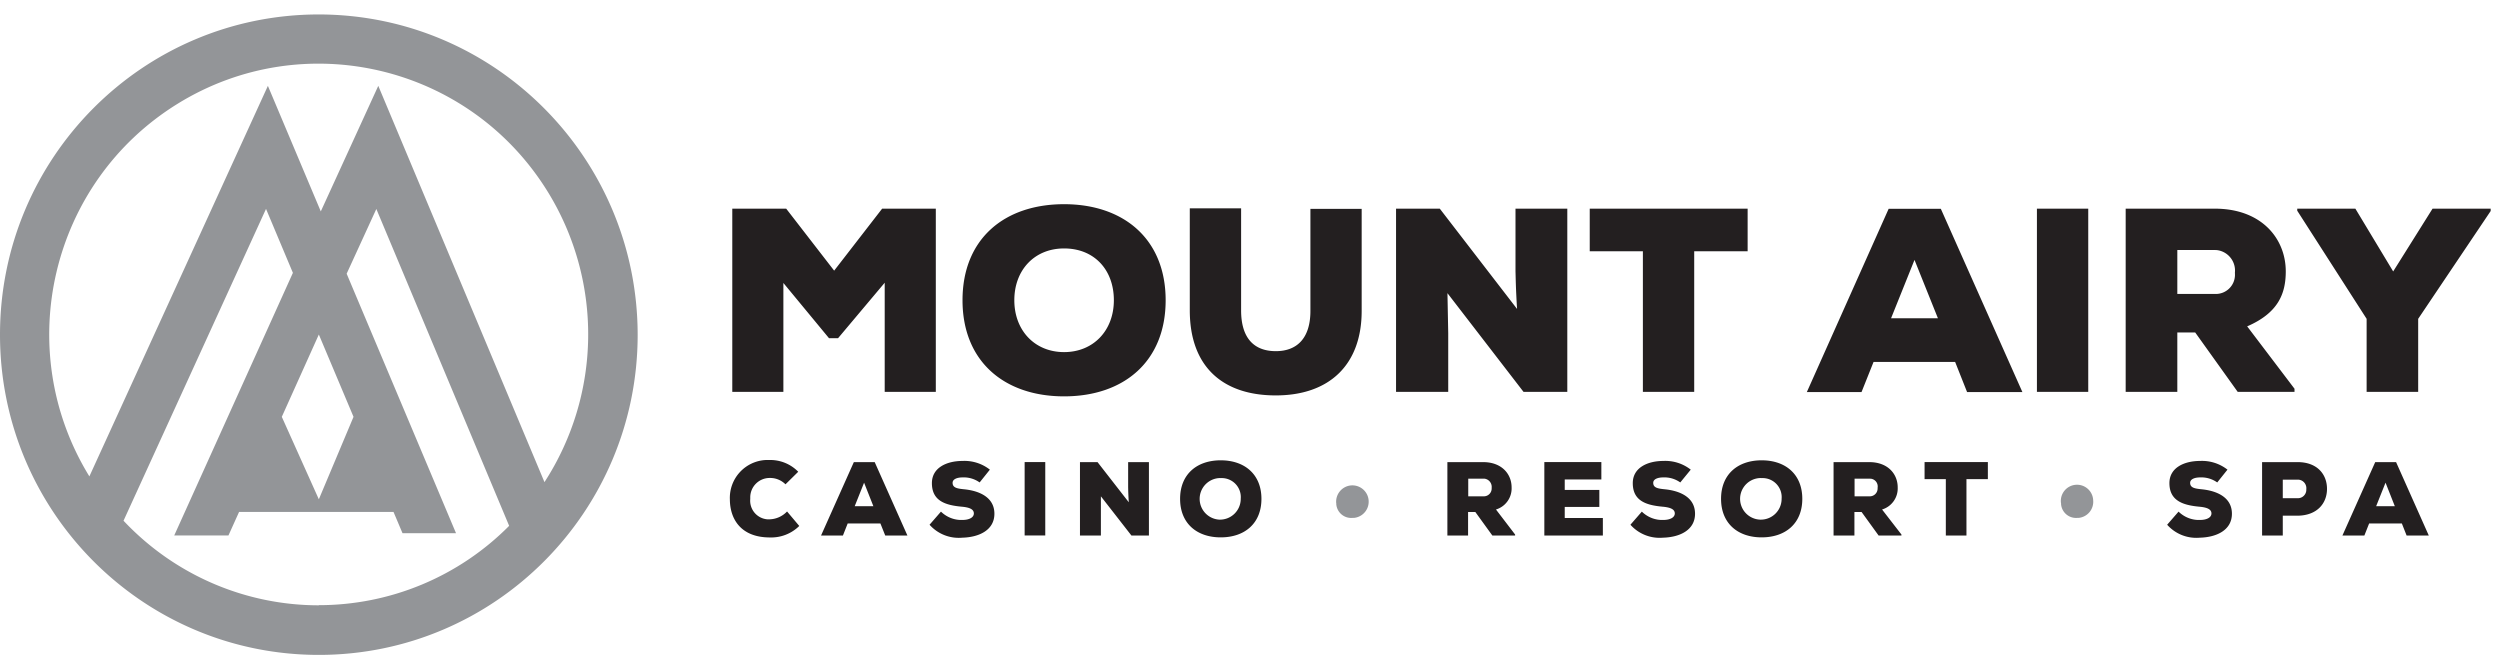
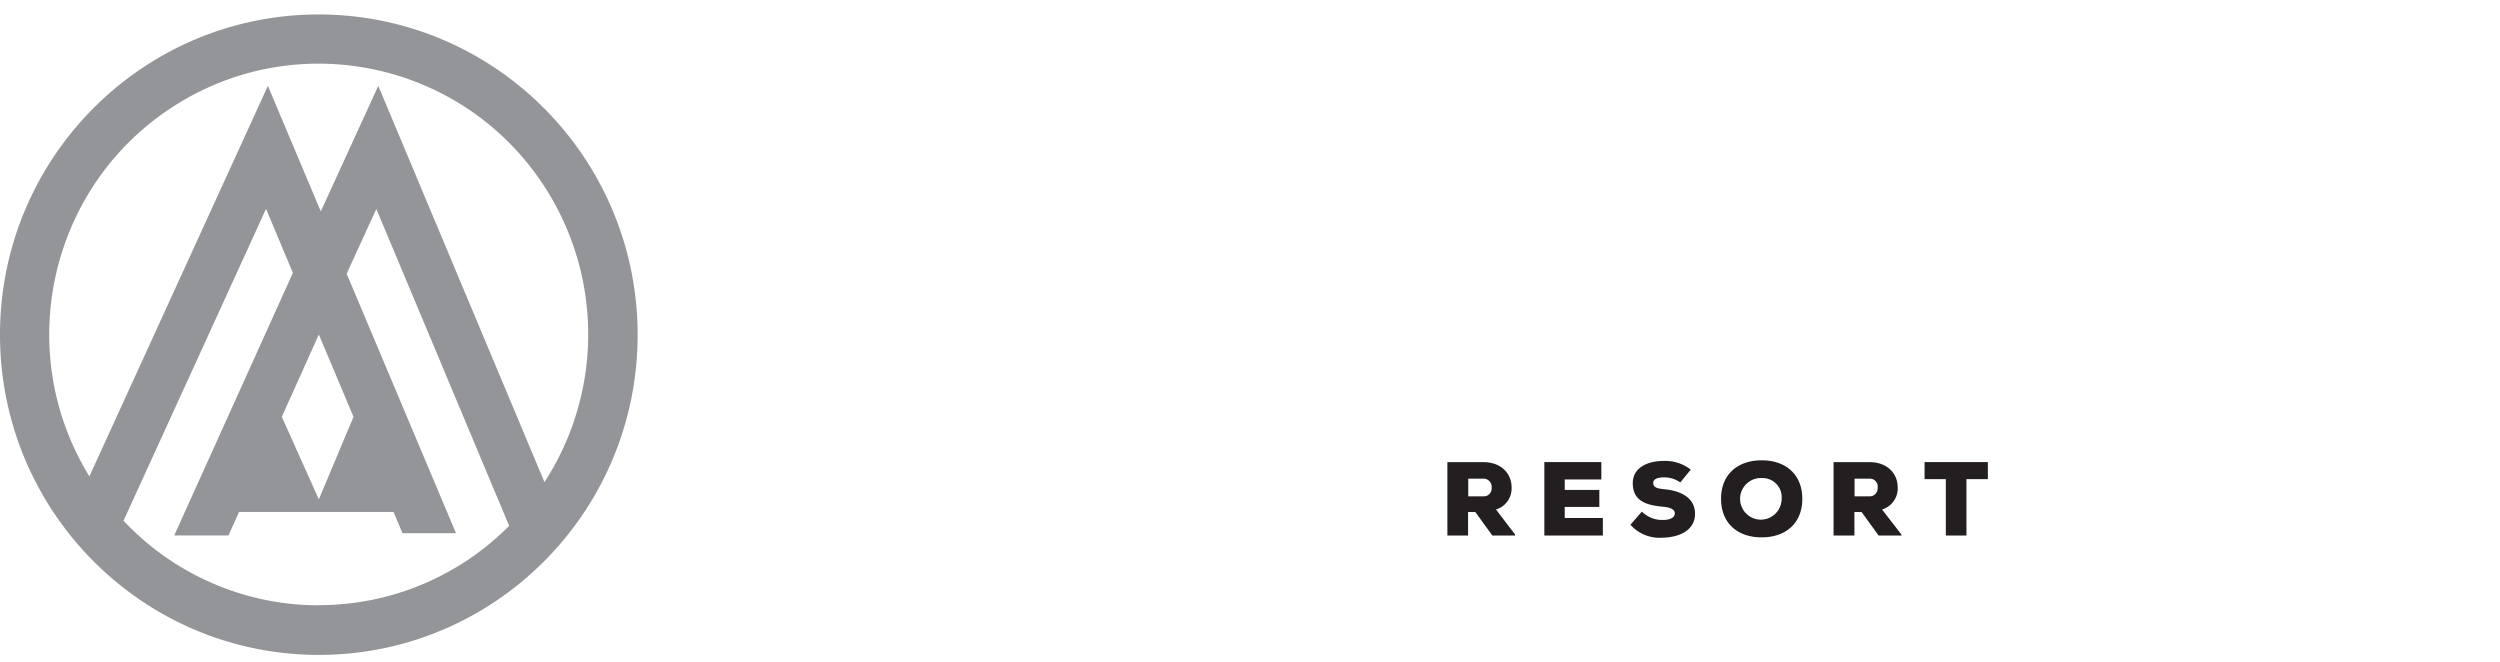
<svg xmlns="http://www.w3.org/2000/svg" width="151" height="40" viewBox="0 0 151 40" fill="none">
  <path d="M19.258.873C8.62.873 0 9.532 0 20.215c0 10.683 8.621 19.341 19.258 19.341 10.636 0 19.257-8.658 19.257-19.341C38.501 9.537 29.89.887 19.258.873zm0 35.688c-4.464 0-8.73-1.848-11.797-5.109l8.607-18.835 1.623 3.863-7.168 15.863h3.275l.642-1.422h9.329l.543 1.285h3.232l-6.606-15.674 1.793-3.91 8.022 19.138a16.18 16.18 0 0 1-11.495 4.792m0-16.347 2.095 4.972-2.095 4.981-2.237-4.981 2.237-4.972zm3.59-15.02-3.472 7.584-3.195-7.583L5.398 28.774C.68 21.091 3.058 11.02 10.708 6.28c7.648-4.739 17.676-2.35 22.395 5.332a16.408 16.408 0 0 1-.217 17.508L22.849 5.186z" fill="#939598" />
-   <path d="m53.436 17.077-2.817 3.35h-.547l-2.756-3.336v6.579H44.23V12.603h3.256l2.897 3.744 2.898-3.744h3.242V23.67h-3.087v-6.593zM64.27 23.94c-3.604 0-6.134-2.104-6.134-5.806s2.52-5.801 6.135-5.801c3.614 0 6.134 2.118 6.134 5.801 0 3.683-2.505 5.806-6.134 5.806zm0-8.934c-1.778 0-3.005 1.294-3.005 3.128s1.241 3.133 3.006 3.133c1.765 0 3.006-1.299 3.006-3.133s-1.18-3.128-3.006-3.128zM82.245 12.617v6.162c0 3.27-1.968 5.104-5.19 5.104-3.224 0-5.192-1.754-5.192-5.138v-6.161h3.1v6.161c0 1.74.836 2.465 2.096 2.465 1.26 0 2.09-.758 2.09-2.431v-6.162h3.096zM91.63 18.66c-.08-1.332-.08-1.834-.094-2.265v-3.792h3.129V23.67h-2.643l-4.596-5.963.047 2.422v3.54h-3.152V12.604h2.643l4.667 6.057zM99.228 15.177H96.02v-2.574h9.537v2.574h-3.227v8.493h-3.1v-8.494zM118.089 21.86h-4.926l-.727 1.82h-3.303l4.941-11.068h3.152l4.926 11.067h-3.341l-.722-1.82zm-2.453-6.162-1.416 3.526h2.831l-1.415-3.526zM126.13 12.603h-3.1V23.67h3.1V12.603zM138.588 23.67h-3.43l-2.567-3.588h-1.081v3.588h-3.119V12.603h5.384c2.831 0 4.285 1.815 4.285 3.792 0 1.36-.472 2.512-2.331 3.317l2.859 3.768v.19zm-7.078-8.57v2.655h2.298a1.157 1.157 0 0 0 1.184-1.133c0-.047 0-.1-.004-.147a1.246 1.246 0 0 0-1.095-1.37c-.038 0-.076-.004-.118-.004h-2.265zM144.548 16.395l2.378-3.792h3.511v.142l-4.379 6.512v4.413h-3.114v-4.413l-4.191-6.53v-.124h3.511l2.284 3.792zM48.274 31.77a2.408 2.408 0 0 1-1.774.692c-1.737 0-2.412-1.095-2.416-2.304a2.287 2.287 0 0 1 2.184-2.374h.232a2.354 2.354 0 0 1 1.713.71l-.77.759a1.305 1.305 0 0 0-.943-.384 1.173 1.173 0 0 0-1.185 1.161v.114a1.127 1.127 0 0 0 1.029 1.223c.052 0 .099.005.15 0a1.51 1.51 0 0 0 1.044-.474l.731.867.005.01zM53.177 31.618H51.2l-.288.73H49.59l1.982-4.436h1.26l1.977 4.436h-1.34l-.292-.73zm-.986-2.465-.567 1.422h1.128l-.562-1.422zM59.17 29.14a1.646 1.646 0 0 0-1.034-.304c-.306 0-.599.095-.599.327 0 .308.293.35.732.393.877.095 1.793.474 1.793 1.474s-.944 1.422-1.94 1.446a2.354 2.354 0 0 1-1.977-.782l.689-.792c.344.337.812.522 1.293.503.41 0 .694-.147.694-.394 0-.246-.25-.365-.736-.407-.968-.09-1.798-.337-1.798-1.422 0-.948.915-1.341 1.85-1.341a2.482 2.482 0 0 1 1.651.526l-.618.772zM63.134 27.907h-1.246v4.436h1.246v-4.436zM68.178 30.338c-.033-.53-.033-.734-.038-.905v-1.521h1.255v4.436H68.34l-1.846-2.37v2.37H65.23v-4.436h1.061l1.888 2.426zM73.732 32.457c-1.444 0-2.454-.844-2.454-2.327 0-1.484 1.01-2.327 2.454-2.327 1.444 0 2.459.848 2.459 2.327s-1.005 2.327-2.459 2.327zm0-3.583a1.257 1.257 0 0 0-.085 2.512 1.256 1.256 0 0 0 1.293-1.214v-.042a1.15 1.15 0 0 0-1.208-1.252" fill="#231F20" />
-   <path d="M80.707 30.39a.986.986 0 0 1 .887-1.07.984.984 0 0 1 .18 1.961h-.086a.903.903 0 0 1-.977-.829v-.066" fill="#939598" />
  <path d="M91.513 32.348H90.14l-1.029-1.422h-.439v1.422h-1.25v-4.436h2.16c1.129 0 1.719.725 1.719 1.526a1.332 1.332 0 0 1-.944 1.336l1.156 1.512v.062zm-2.831-3.436v1.066h.943c.26 0 .472-.209.472-.474v-.043a.502.502 0 0 0-.439-.55h-.976zM96.812 32.348h-3.534v-4.441h3.444v1.052H94.51v.635h2.09v1.024h-2.09v.668h2.303v1.062zM101.489 29.14a1.648 1.648 0 0 0-1.034-.304c-.307 0-.6.095-.6.327 0 .308.293.35.732.393.878.095 1.793.474 1.793 1.474s-.943 1.422-1.939 1.446a2.355 2.355 0 0 1-1.963-.782l.689-.792c.344.337.811.522 1.293.503.41 0 .698-.147.698-.394 0-.246-.255-.365-.741-.407-.967-.09-1.797-.337-1.797-1.422 0-.948.915-1.341 1.849-1.341a2.483 2.483 0 0 1 1.652.526l-.632.772zM106.406 32.457c-1.444 0-2.454-.844-2.454-2.327 0-1.484 1.01-2.327 2.454-2.327 1.444 0 2.453.848 2.453 2.327s-1.005 2.327-2.458 2.327m0-3.583a1.256 1.256 0 0 0-.085 2.512 1.256 1.256 0 0 0 1.293-1.214v-.042a1.15 1.15 0 0 0-1.208-1.252M114.848 32.348h-1.378l-1.029-1.422h-.434v1.422h-1.26v-4.436h2.156c1.133 0 1.718.725 1.718 1.526a1.332 1.332 0 0 1-.944 1.336l1.171 1.512v.062zm-2.832-3.436v1.066h.92c.26 0 .472-.209.472-.474v-.043a.473.473 0 0 0-.391-.545c-.029 0-.057-.004-.081-.004h-.92zM117.528 28.94h-1.284v-1.033h3.823v1.033h-1.293v3.408h-1.246V28.94z" fill="#231F20" />
-   <path d="M124.484 30.39a.977.977 0 1 1 1.944-.17.977.977 0 0 1-.887 1.061h-.081a.906.906 0 0 1-.972-.834v-.061" fill="#939598" />
-   <path d="M133.921 29.14a1.66 1.66 0 0 0-1.038-.304c-.302 0-.599.095-.599.327 0 .308.297.35.731.393.878.095 1.793.474 1.793 1.474s-.943 1.422-1.939 1.446a2.355 2.355 0 0 1-1.973-.782l.689-.792c.345.337.812.522 1.293.503.411 0 .694-.147.694-.394 0-.246-.255-.365-.741-.407-.944-.09-1.798-.337-1.798-1.422 0-.948.916-1.341 1.85-1.341a2.492 2.492 0 0 1 1.656.526l-.618.772zM137.88 31.149v1.199h-1.25v-4.436h2.147c1.189 0 1.774.744 1.774 1.616 0 .872-.594 1.607-1.774 1.62h-.897zm0-1.057h.897a.508.508 0 0 0 .524-.488v-.057a.518.518 0 0 0-.458-.574H137.88v1.123-.004zM145.072 31.618h-1.977l-.288.73h-1.326l1.982-4.436h1.26l1.977 4.436h-1.34l-.288-.73zm-.986-2.465-.567 1.422h1.128l-.561-1.422z" fill="#231F20" />
</svg>